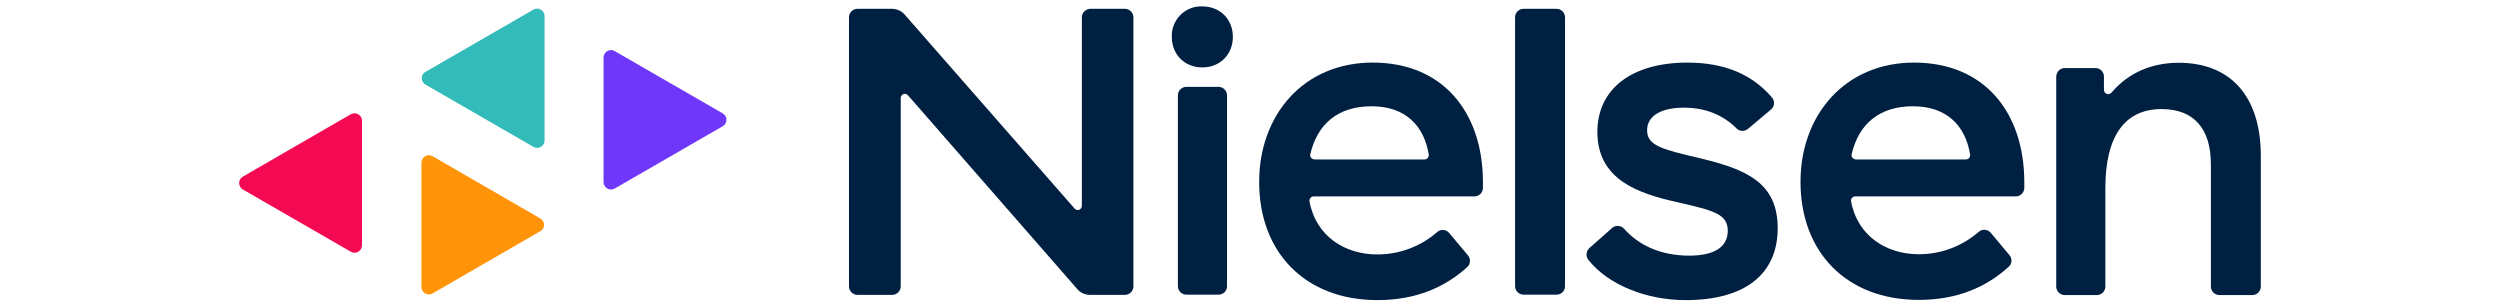
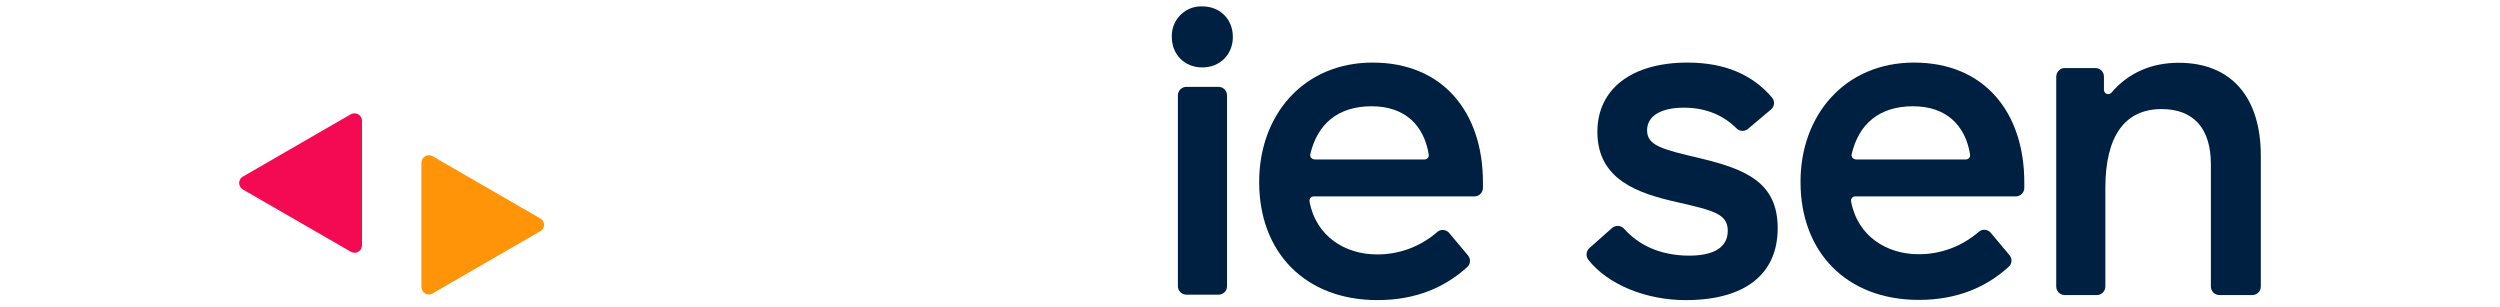
<svg xmlns="http://www.w3.org/2000/svg" id="Layer_1" data-name="Layer 1" viewBox="0 0 195.758 24">
  <defs>
    <style>
      .cls-1 {
        fill: #6e37fa;
      }

      .cls-2 {
        fill: #f40953;
      }

      .cls-3 {
        fill: #002041;
      }

      .cls-4 {
        fill: #ff9408;
      }

      .cls-5 {
        fill: #32bbb9;
      }
    </style>
  </defs>
  <g id="Layer_2" data-name="Layer 2">
    <g id="Layer_1-2" data-name="Layer 1-2">
-       <path class="cls-1" d="m47.261,4.505v9.751c0,.317.269.586.586.586.095,0,.206-.032.285-.079l8.453-4.875c.285-.158.38-.522.222-.791-.047-.095-.127-.158-.222-.222l-8.453-4.875c-.285-.158-.633-.063-.791.222-.063.095-.079.19-.079.285Z" />
      <path class="cls-2" d="m28.345,19.21v-9.751c0-.317-.253-.586-.586-.586-.111,0-.206.032-.301.079l-8.437,4.875c-.285.158-.38.522-.206.807.047.095.127.158.206.206l8.453,4.875c.285.158.633.063.791-.222.047-.079.079-.19.079-.285Z" />
      <path class="cls-4" d="m32.999,12.72v9.751c0,.317.269.586.586.586.095,0,.206-.032.285-.079l8.437-4.875c.285-.158.38-.522.206-.791-.047-.095-.127-.158-.206-.206l-8.437-4.875c-.285-.158-.633-.063-.791.222-.047.079-.079.174-.079.269Z" />
-       <path class="cls-5" d="m42.639,11.011V1.26c0-.317-.269-.586-.586-.586-.095,0-.206.032-.285.079l-8.453,4.875c-.285.158-.38.522-.206.791.047.095.127.158.206.206l8.453,4.875c.285.158.633.063.791-.206.063-.079.079-.174.079-.285Z" />
      <path class="cls-3" d="m95.414,23.073h-2.517c-.364,0-.665-.301-.665-.665h0V7.465c0-.364.301-.665.665-.665h2.517c.364,0,.665.301.665.665h0v14.959c0,.364-.301.649-.665.649Z" />
      <path class="cls-3" d="m107.492,4.901c5.509,0,8.627,3.91,8.627,9.371v.443c0,.364-.301.665-.665.665h-12.584c-.19,0-.332.142-.332.332v.063c.507,2.754,2.818,4.147,5.271,4.147,1.741.016,3.435-.617,4.733-1.757.269-.237.696-.206.934.079h0l1.472,1.757c.222.269.206.665-.047.902-1.725,1.567-3.989,2.596-7.044,2.596-5.683,0-9.26-3.767-9.26-9.228-.016-5.208,3.419-9.371,8.896-9.371Zm-.079,3.419c-2.659,0-4.258,1.393-4.812,3.752-.047.174.063.348.253.396.016,0,.047.016.063.016h8.627c.19,0,.332-.142.332-.332v-.047c-.364-2.264-1.836-3.783-4.464-3.783Z" />
      <path class="cls-3" d="m149.882,4.901c5.509,0,8.627,3.91,8.627,9.371v.443c0,.364-.301.665-.665.665h-12.584c-.174,0-.332.158-.317.332v.047c.507,2.754,2.818,4.147,5.271,4.147,1.741.016,3.419-.617,4.733-1.757.269-.237.696-.206.934.079h0l1.472,1.757c.222.269.206.665-.063.902-1.725,1.567-3.989,2.596-7.044,2.596-5.683,0-9.26-3.767-9.26-9.228-.016-5.192,3.435-9.355,8.896-9.355Zm-.079,3.419c-2.659,0-4.258,1.393-4.812,3.752-.047.174.063.348.253.396.016,0,.047.016.063.016h8.627c.19,0,.332-.142.332-.332v-.047c-.364-2.264-1.836-3.783-4.464-3.783Z" />
-       <path class="cls-3" d="m121.88,23.073h-2.58c-.364,0-.665-.301-.665-.665V1.355c0-.364.301-.665.665-.665h2.58c.364,0,.665.301.665.665v21.069c0,.364-.301.649-.665.649Z" />
      <path class="cls-3" d="m132.138,4.901c2.928,0,5.097.95,6.617,2.738.237.285.206.696-.079.934l-1.805,1.52c-.269.222-.649.206-.886-.032-1.013-1.013-2.374-1.63-4.131-1.63-1.773,0-2.881.633-2.881,1.773,0,1.203,1.171,1.488,4.195,2.2,3.546.855,6.031,1.884,6.031,5.461,0,3.657-2.628,5.635-7.202,5.635-3.087,0-6.094-1.203-7.63-3.166-.206-.269-.174-.665.079-.902l1.789-1.583c.269-.237.696-.206.934.063,1.108,1.235,2.77,2.105,5.113,2.105,1.884,0,3.008-.633,3.008-1.947s-1.092-1.583-3.926-2.232c-3.055-.681-6.284-1.741-6.284-5.509,0-3.372,2.691-5.429,7.06-5.429Z" />
      <path class="cls-3" d="m161.675,5.328h2.406c.364,0,.665.301.665.665v1.045c0,.174.142.332.332.332.095,0,.19-.047.253-.111,1.33-1.567,3.15-2.343,5.271-2.343,4.084,0,6.427,2.659,6.427,7.281v10.242c0,.364-.301.665-.665.665h-2.58c-.364,0-.665-.301-.665-.665v-9.577c0-2.802-1.345-4.321-3.862-4.321-2.881,0-4.401,2.121-4.401,6.173v7.725c0,.364-.301.665-.665.665h-2.517c-.364,0-.665-.301-.665-.665V5.993c.016-.364.301-.665.665-.665Z" />
      <path class="cls-3" d="m91.757,2.89c-.047-1.282.966-2.359,2.232-2.39h.158c1.393,0,2.39,1.013,2.39,2.39s-1.013,2.39-2.39,2.39-2.39-.997-2.39-2.39Z" />
-       <path class="cls-3" d="m67.143.69h2.691c.38,0,.744.158.997.443l13.312,15.196c.127.142.332.158.459.032.079-.063.111-.158.111-.253V1.355c0-.364.301-.649.649-.665h2.723c.364,0,.665.301.665.665h0v21.069c0,.364-.301.665-.665.665h-2.738c-.38,0-.744-.158-.997-.459l-13.249-15.164c-.127-.142-.332-.158-.459-.032-.079.063-.111.158-.111.253v14.737c0,.364-.301.665-.665.665h-2.723c-.364,0-.665-.301-.665-.665V1.355c0-.364.301-.665.665-.665Z" />
    </g>
  </g>
</svg>